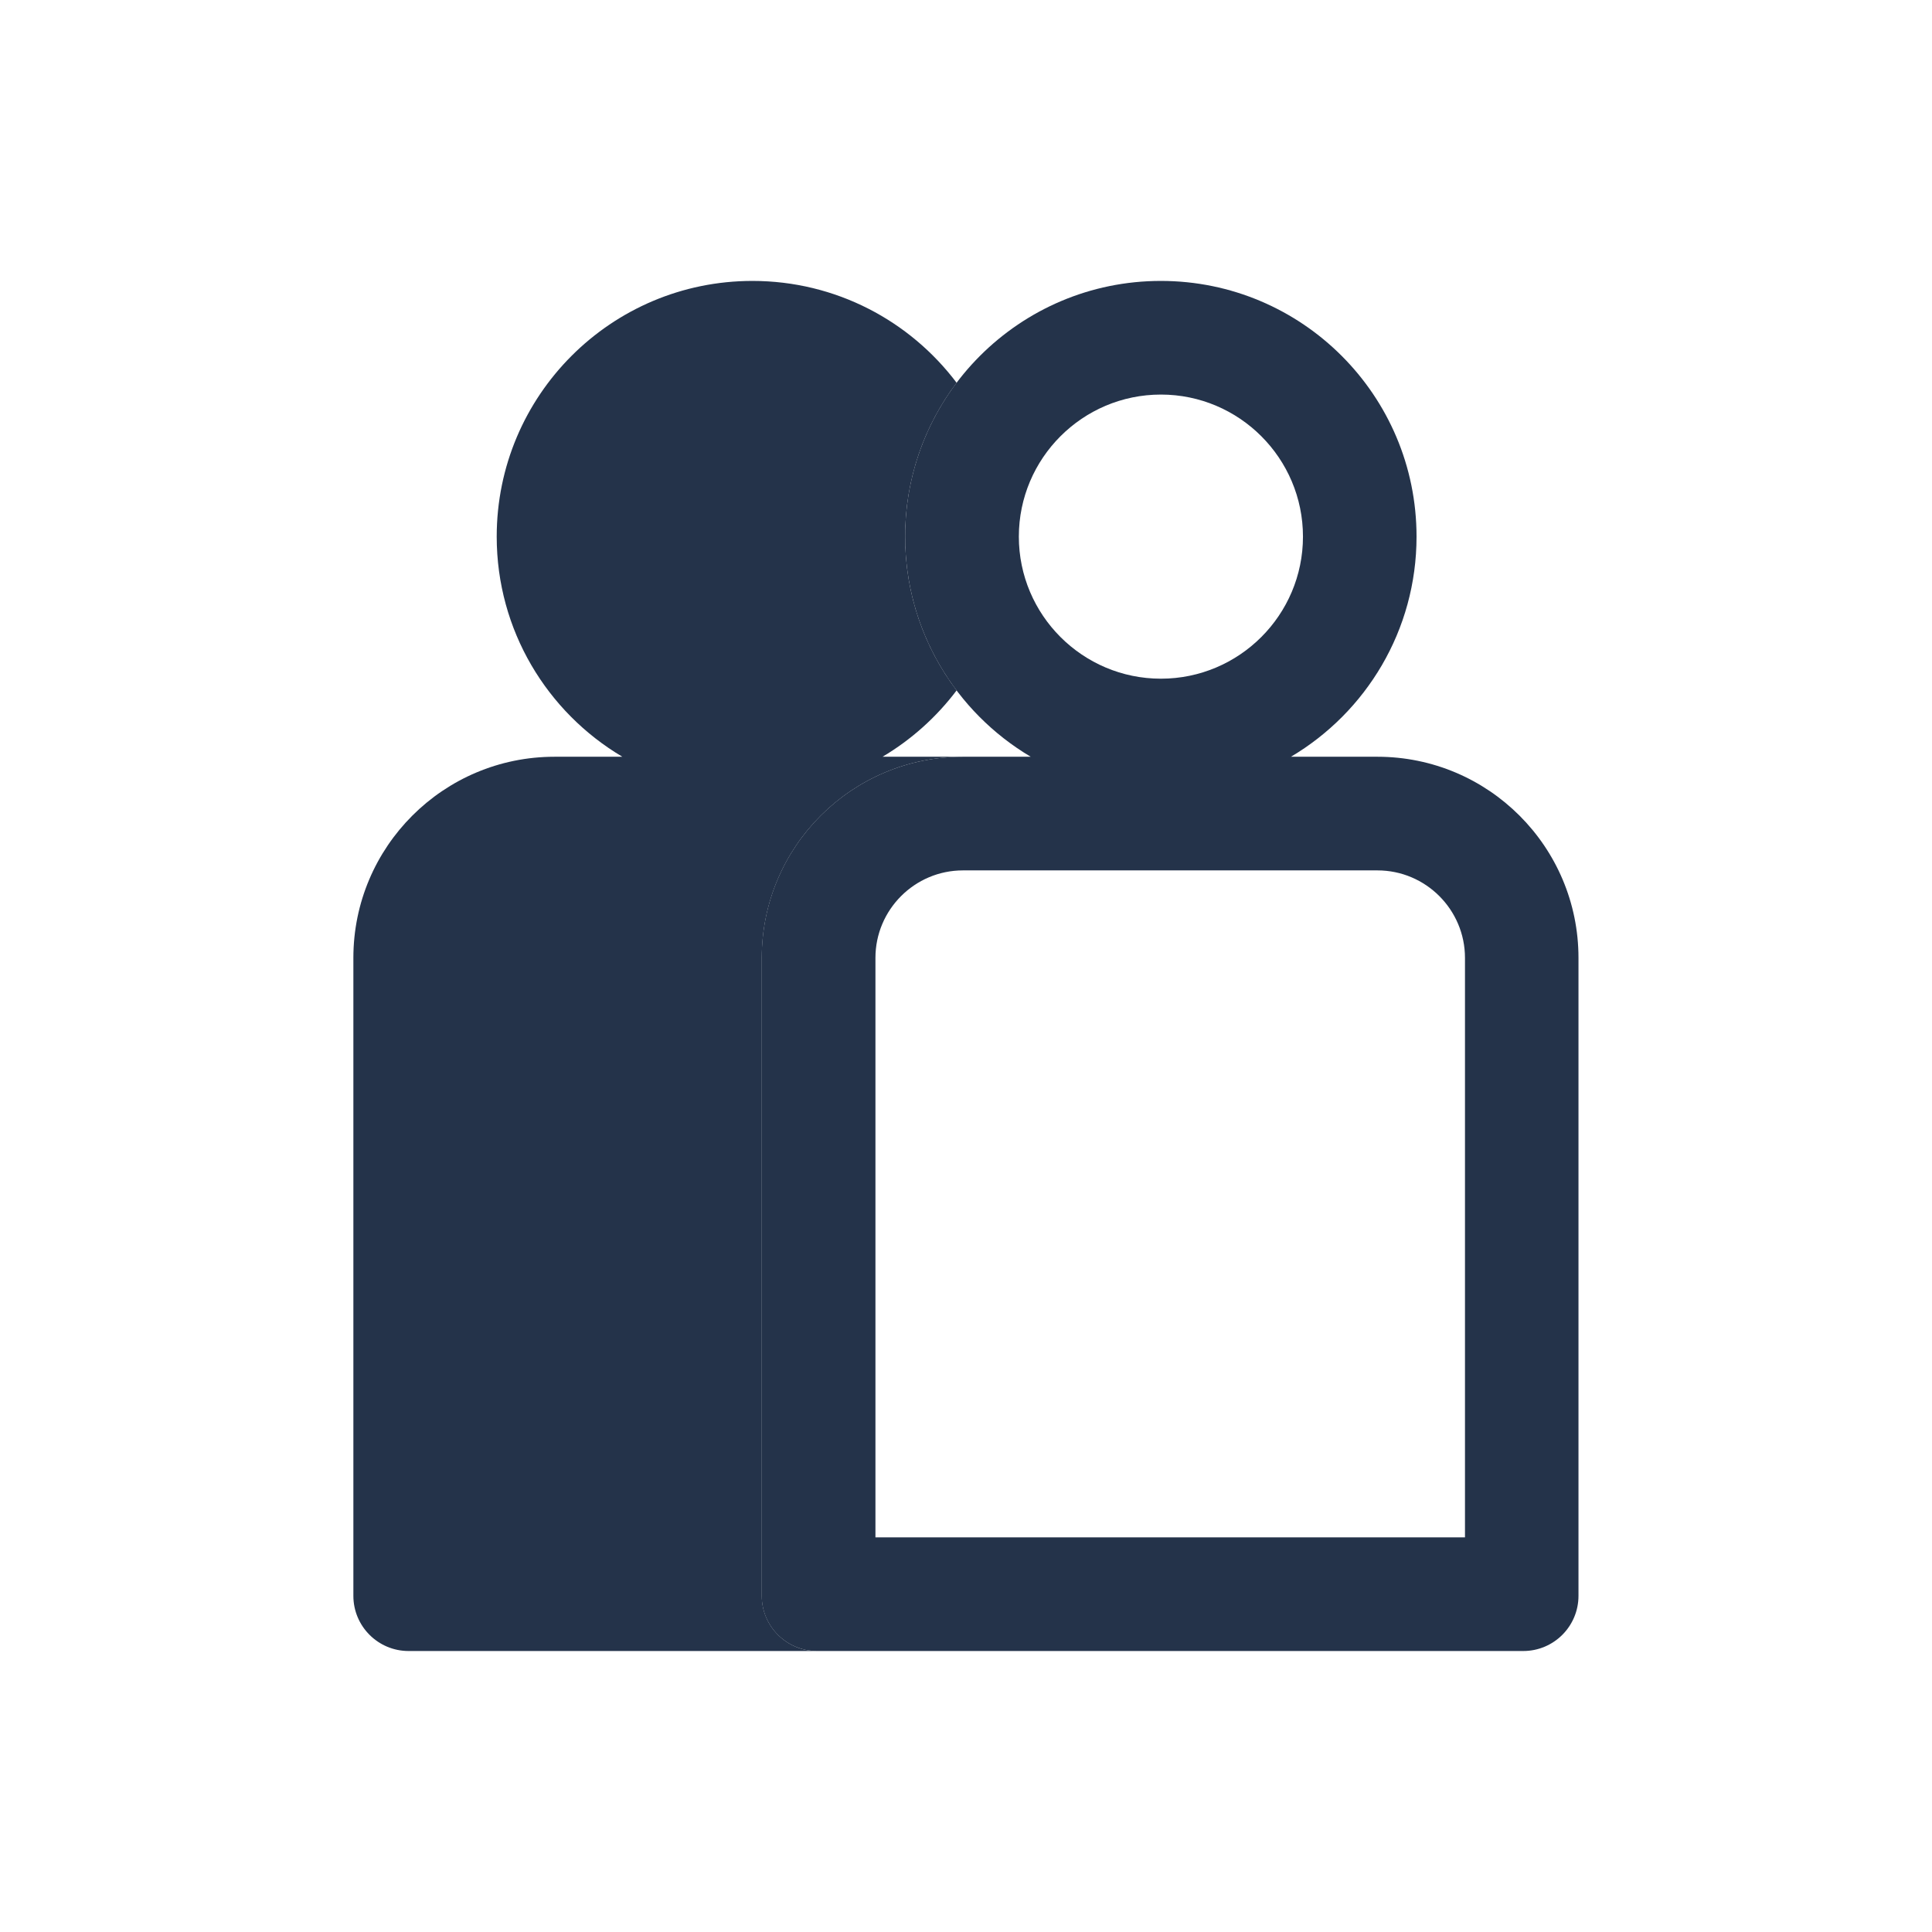
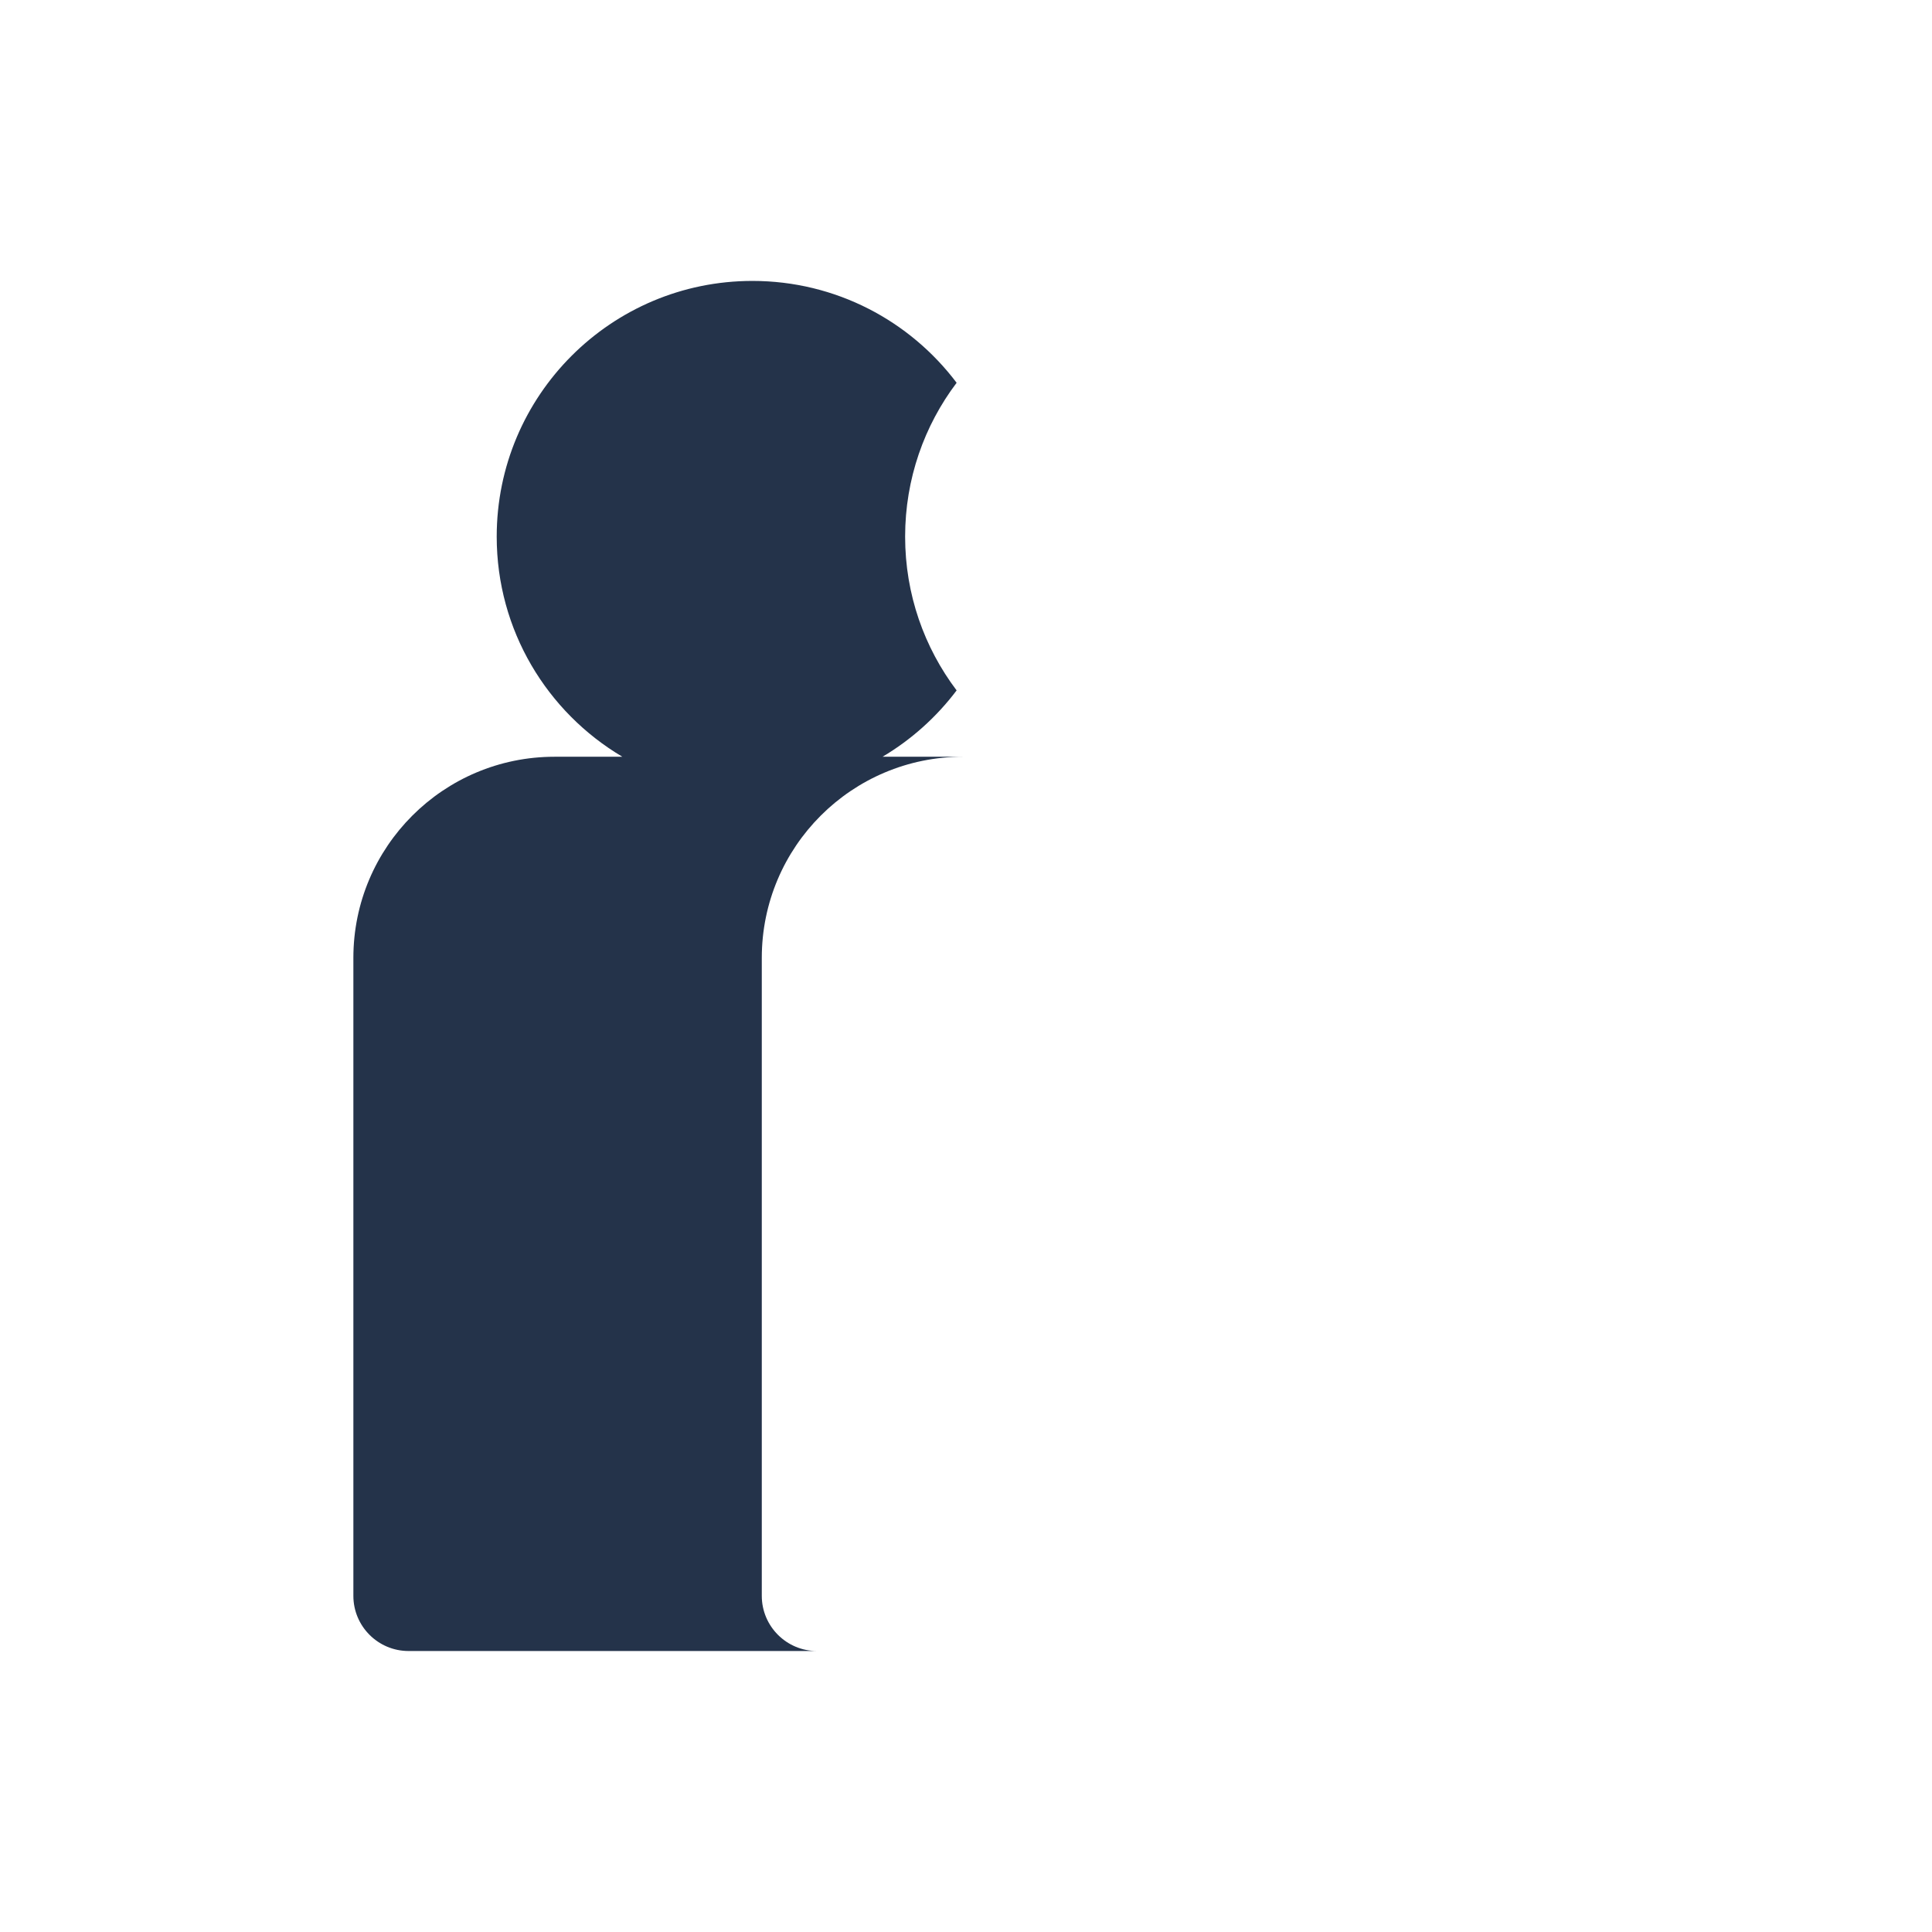
<svg xmlns="http://www.w3.org/2000/svg" id="Calque_1" width="95.96mm" height="95.96mm" viewBox="0 0 272 272">
  <defs>
    <style>.cls-1{fill:#24334a;}</style>
  </defs>
  <path class="cls-1" d="M107.25,224.67v-89.81c0-15.64,12.68-28.32,28.32-28.32h-11.32c4.06-2.41,7.6-5.59,10.43-9.34-4.55-6.02-7.25-13.52-7.25-21.65s2.7-15.64,7.25-21.66c-6.57-8.71-17-14.34-28.75-14.34-19.88,0-36,16.12-36,36,0,13.19,7.1,24.72,17.69,30.99h-9.55c-15.64,0-28.32,12.68-28.32,28.32v89.81c0,4.29,3.48,7.77,7.77,7.77h57.5c-4.29,0-7.77-3.48-7.77-7.77Z" />
-   <path class="cls-1" d="M193.93,106.54h-12.18c10.58-6.27,17.68-17.8,17.68-30.99,0-19.88-16.12-36-36-36s-36,16.12-36,36c0,13.19,7.1,24.72,17.68,30.99h-9.55c-15.64,0-28.32,12.68-28.32,28.32v89.81c0,4.29,3.48,7.77,7.77,7.77h99.45c4.29,0,7.77-3.48,7.77-7.77v-89.81c0-15.64-12.68-28.32-28.32-28.32Zm-30.49-50.99c11.03,0,20,8.97,20,20s-8.97,20-20,20-20-8.97-20-20,8.97-20,20-20Zm42.81,160.89H123.25v-81.58c0-6.79,5.53-12.32,12.32-12.32h58.36c6.79,0,12.32,5.53,12.32,12.32v81.58Z" />
</svg>